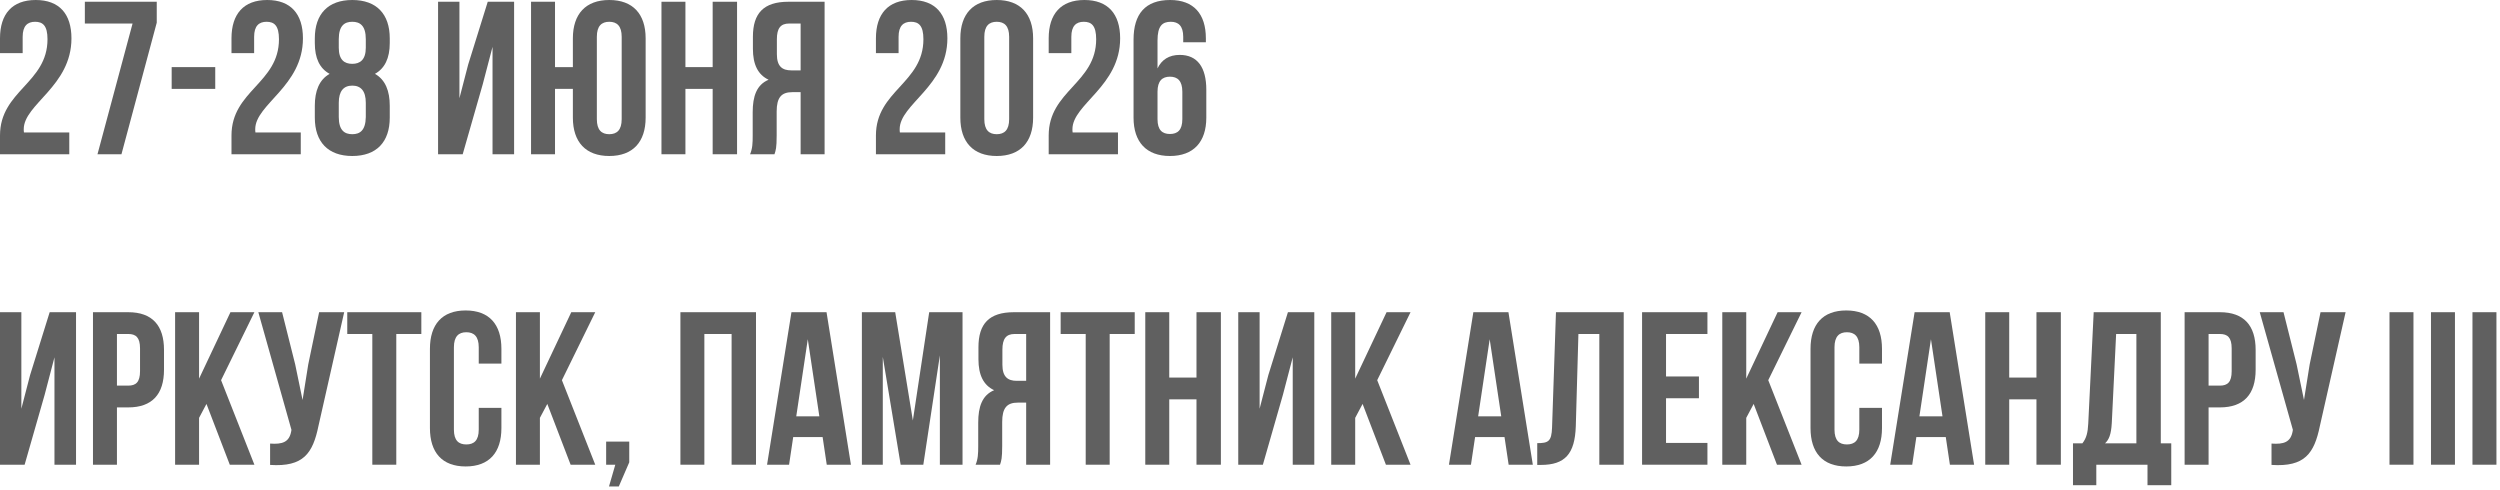
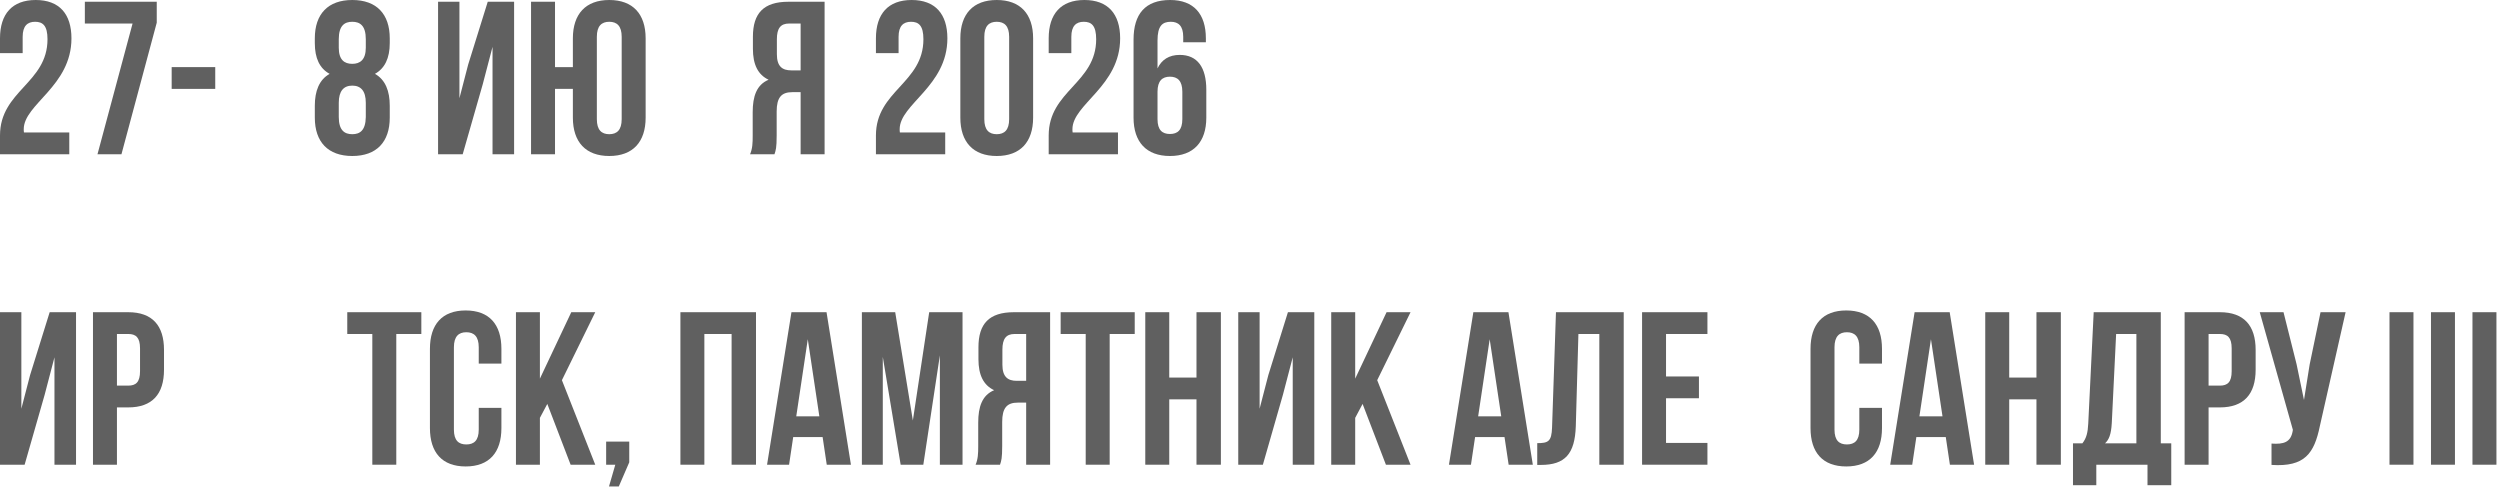
<svg xmlns="http://www.w3.org/2000/svg" width="153" height="30" viewBox="0 0 153 30" fill="none">
  <path d="M2.907 2.4C2.907 1.56 2.613 1.333 2.147 1.333C1.68 1.333 1.387 1.587 1.387 2.253V3.253H0V2.347C0 0.853 0.747 0 2.187 0C3.627 0 4.373 0.853 4.373 2.347C4.373 5.28 1.453 6.373 1.453 7.907C1.453 7.973 1.453 8.04 1.467 8.107H4.24V9.44H0V8.293C0 5.547 2.907 5.093 2.907 2.4Z" fill="#606060" />
  <path d="M5.193 0.107H9.593V1.387L7.433 9.44H5.966L8.113 1.44H5.193V0.107Z" fill="#606060" />
  <path d="M10.506 5.44V4.107H13.173V5.44H10.506Z" fill="#606060" />
-   <path d="M17.073 2.4C17.073 1.56 16.78 1.333 16.313 1.333C15.847 1.333 15.553 1.587 15.553 2.253V3.253H14.167V2.347C14.167 0.853 14.913 0 16.353 0C17.793 0 18.54 0.853 18.54 2.347C18.54 5.28 15.62 6.373 15.62 7.907C15.62 7.973 15.62 8.04 15.633 8.107H18.407V9.44H14.167V8.293C14.167 5.547 17.073 5.093 17.073 2.4Z" fill="#606060" />
  <path d="M23.853 7.2C23.853 8.693 23.04 9.547 21.56 9.547C20.08 9.547 19.267 8.693 19.267 7.2V6.467C19.267 5.573 19.533 4.88 20.173 4.52C19.56 4.187 19.267 3.56 19.267 2.64V2.347C19.267 0.853 20.08 0 21.56 0C23.04 0 23.853 0.853 23.853 2.347V2.64C23.853 3.56 23.547 4.187 22.947 4.52C23.587 4.88 23.853 5.573 23.853 6.467V7.2ZM20.733 7.16C20.733 7.987 21.093 8.213 21.56 8.213C22.026 8.213 22.373 7.987 22.387 7.16V6.293C22.387 5.56 22.08 5.24 21.56 5.24C21.04 5.24 20.733 5.56 20.733 6.293V7.16ZM20.733 2.4V2.92C20.733 3.667 21.08 3.907 21.56 3.907C22.026 3.907 22.387 3.667 22.387 2.92V2.4C22.387 1.56 22.026 1.333 21.56 1.333C21.093 1.333 20.733 1.56 20.733 2.4Z" fill="#606060" />
  <path d="M29.543 5.16L28.317 9.44H26.81V0.107H28.117V6.013L28.65 3.96L29.85 0.107H31.463V9.44H30.143V2.867L29.543 5.16Z" fill="#606060" />
  <path d="M35.06 7.2V5.44H33.967V9.44H32.5V0.107H33.967V4.107H35.06V2.347C35.06 0.853 35.847 0 37.287 0C38.727 0 39.513 0.853 39.513 2.347V7.2C39.513 8.693 38.727 9.547 37.287 9.547C35.847 9.547 35.06 8.693 35.06 7.2ZM36.527 2.253V7.293C36.527 7.96 36.82 8.213 37.287 8.213C37.753 8.213 38.047 7.96 38.047 7.293V2.253C38.047 1.587 37.753 1.333 37.287 1.333C36.82 1.333 36.527 1.587 36.527 2.253Z" fill="#606060" />
-   <path d="M41.948 5.44V9.44H40.482V0.107H41.948V4.107H43.615V0.107H45.108V9.44H43.615V5.44H41.948Z" fill="#606060" />
  <path d="M47.398 9.44H45.905C46.052 9.093 46.065 8.76 46.065 8.307V6.867C46.065 5.893 46.305 5.187 47.038 4.88C46.385 4.573 46.078 3.947 46.078 2.987V2.253C46.078 0.813 46.732 0.107 48.252 0.107H50.465V9.44H48.998V5.64H48.492C47.825 5.64 47.532 5.96 47.532 6.827V8.293C47.532 9.053 47.478 9.2 47.398 9.44ZM48.998 1.44H48.292C47.772 1.44 47.545 1.733 47.545 2.4V3.32C47.545 4.067 47.879 4.307 48.425 4.307H48.998V1.44Z" fill="#606060" />
  <path d="M56.513 2.4C56.513 1.56 56.22 1.333 55.753 1.333C55.287 1.333 54.993 1.587 54.993 2.253V3.253H53.607V2.347C53.607 0.853 54.353 0 55.793 0C57.233 0 57.98 0.853 57.98 2.347C57.98 5.28 55.06 6.373 55.06 7.907C55.06 7.973 55.06 8.04 55.073 8.107H57.847V9.44H53.607V8.293C53.607 5.547 56.513 5.093 56.513 2.4Z" fill="#606060" />
  <path d="M60.24 2.253V7.293C60.24 7.96 60.533 8.213 61 8.213C61.467 8.213 61.76 7.96 61.76 7.293V2.253C61.76 1.587 61.467 1.333 61 1.333C60.533 1.333 60.24 1.587 60.24 2.253ZM58.773 7.2V2.347C58.773 0.853 59.56 0 61 0C62.44 0 63.227 0.853 63.227 2.347V7.2C63.227 8.693 62.44 9.547 61 9.547C59.56 9.547 58.773 8.693 58.773 7.2Z" fill="#606060" />
  <path d="M67.086 2.4C67.086 1.56 66.793 1.333 66.326 1.333C65.86 1.333 65.566 1.587 65.566 2.253V3.253H64.18V2.347C64.18 0.853 64.926 0 66.366 0C67.806 0 68.553 0.853 68.553 2.347C68.553 5.28 65.633 6.373 65.633 7.907C65.633 7.973 65.633 8.04 65.646 8.107H68.42V9.44H64.18V8.293C64.18 5.547 67.086 5.093 67.086 2.4Z" fill="#606060" />
  <path d="M69.373 7.2V2.427C69.373 0.853 70.093 0 71.613 0C73.053 0 73.799 0.853 73.799 2.347V2.587H72.413V2.253C72.413 1.587 72.12 1.333 71.653 1.333C71.133 1.333 70.84 1.587 70.84 2.48V4.187C71.093 3.653 71.546 3.36 72.2 3.36C73.279 3.36 73.826 4.12 73.826 5.493V7.2C73.826 8.693 73.04 9.547 71.6 9.547C70.159 9.547 69.373 8.693 69.373 7.2ZM71.6 4.693C71.133 4.693 70.84 4.947 70.84 5.613V7.293C70.84 7.96 71.133 8.2 71.6 8.2C72.066 8.2 72.359 7.96 72.359 7.293V5.613C72.359 4.947 72.066 4.693 71.6 4.693Z" fill="#606060" />
  <path d="M2.733 24.16L1.507 28.44H0V19.107H1.307V25.013L1.84 22.96L3.04 19.107H4.653V28.44H3.333V21.867L2.733 24.16Z" fill="#606060" />
  <path d="M7.85 19.107C9.317 19.107 10.037 19.92 10.037 21.413V22.627C10.037 24.12 9.317 24.933 7.85 24.933H7.157V28.44H5.69V19.107H7.85ZM7.85 20.44H7.157V23.6H7.85C8.317 23.6 8.57 23.387 8.57 22.72V21.32C8.57 20.653 8.317 20.44 7.85 20.44Z" fill="#606060" />
-   <path d="M14.063 28.44L12.636 24.72L12.183 25.573V28.44H10.716V19.107H12.183V23.173L14.103 19.107H15.569L13.53 23.267L15.569 28.44H14.063Z" fill="#606060" />
-   <path d="M21.064 19.107L19.49 26.067C19.144 27.747 18.57 28.587 16.53 28.453V27.147C17.277 27.2 17.704 27.067 17.824 26.387L17.837 26.307L15.81 19.107H17.264L18.064 22.293L18.517 24.48L18.864 22.307L19.53 19.107H21.064Z" fill="#606060" />
  <path d="M21.253 20.44V19.107H25.786V20.44H24.253V28.44H22.786V20.44H21.253Z" fill="#606060" />
  <path d="M29.299 24.96H30.686V26.2C30.686 27.693 29.939 28.547 28.499 28.547C27.059 28.547 26.312 27.693 26.312 26.2V21.347C26.312 19.853 27.059 19 28.499 19C29.939 19 30.686 19.853 30.686 21.347V22.253H29.299V21.253C29.299 20.587 29.006 20.333 28.539 20.333C28.072 20.333 27.779 20.587 27.779 21.253V26.293C27.779 26.96 28.072 27.2 28.539 27.2C29.006 27.2 29.299 26.96 29.299 26.293V24.96Z" fill="#606060" />
  <path d="M34.922 28.44L33.495 24.72L33.042 25.573V28.44H31.576V19.107H33.042V23.173L34.962 19.107H36.429L34.389 23.267L36.429 28.44H34.922Z" fill="#606060" />
  <path d="M37.656 28.44H37.096V27.027H38.51V28.293L37.87 29.773H37.27L37.656 28.44Z" fill="#606060" />
  <path d="M43.107 20.44V28.44H41.641V19.107H46.267V28.44H44.774V20.44H43.107Z" fill="#606060" />
  <path d="M50.584 19.107L52.077 28.44H50.597L50.344 26.747H48.544L48.291 28.44H46.944L48.437 19.107H50.584ZM49.437 20.76L48.731 25.48H50.144L49.437 20.76Z" fill="#606060" />
  <path d="M54.787 19.107L55.867 25.733L56.867 19.107H58.907V28.44H57.52V21.747L56.507 28.44H55.12L54.027 21.84V28.44H52.747V19.107H54.787Z" fill="#606060" />
  <path d="M61.201 28.44H59.707C59.854 28.093 59.867 27.76 59.867 27.307V25.867C59.867 24.893 60.107 24.187 60.841 23.88C60.187 23.573 59.881 22.947 59.881 21.987V21.253C59.881 19.813 60.534 19.107 62.054 19.107H64.267V28.44H62.801V24.64H62.294C61.627 24.64 61.334 24.96 61.334 25.827V27.293C61.334 28.053 61.281 28.2 61.201 28.44ZM62.801 20.44H62.094C61.574 20.44 61.347 20.733 61.347 21.4V22.32C61.347 23.067 61.681 23.307 62.227 23.307H62.801V20.44Z" fill="#606060" />
  <path d="M64.912 20.44V19.107H69.445V20.44H67.912V28.44H66.445V20.44H64.912Z" fill="#606060" />
  <path d="M71.558 24.44V28.44H70.091V19.107H71.558V23.107H73.225V19.107H74.718V28.44H73.225V24.44H71.558Z" fill="#606060" />
  <path d="M78.515 24.16L77.288 28.44H75.781V19.107H77.088V25.013L77.621 22.96L78.821 19.107H80.435V28.44H79.115V21.867L78.515 24.16Z" fill="#606060" />
  <path d="M84.818 28.44L83.391 24.72L82.938 25.573V28.44H81.471V19.107H82.938V23.173L84.858 19.107H86.325L84.285 23.267L86.325 28.44H84.818Z" fill="#606060" />
  <path d="M92.316 19.107L93.809 28.44H92.329L92.076 26.747H90.276L90.022 28.44H88.676L90.169 19.107H92.316ZM91.169 20.76L90.463 25.48H91.876L91.169 20.76Z" fill="#606060" />
  <path d="M94.079 28.453V27.12C94.746 27.12 94.959 27.027 94.986 26.16L95.225 19.107H99.372V28.44H97.879V20.44H96.599L96.439 26.08C96.385 27.787 95.772 28.453 94.305 28.453H94.079Z" fill="#606060" />
  <path d="M101.961 20.44V23.04H103.975V24.373H101.961V27.107H104.495V28.44H100.495V19.107H104.495V20.44H101.961Z" fill="#606060" />
-   <path d="M108.75 28.44L107.324 24.72L106.87 25.573V28.44H105.404V19.107H106.87V23.173L108.79 19.107H110.257L108.217 23.267L110.257 28.44H108.75Z" fill="#606060" />
  <path d="M113.791 24.96H115.178V26.2C115.178 27.693 114.431 28.547 112.991 28.547C111.551 28.547 110.804 27.693 110.804 26.2V21.347C110.804 19.853 111.551 19 112.991 19C114.431 19 115.178 19.853 115.178 21.347V22.253H113.791V21.253C113.791 20.587 113.498 20.333 113.031 20.333C112.564 20.333 112.271 20.587 112.271 21.253V26.293C112.271 26.96 112.564 27.2 113.031 27.2C113.498 27.2 113.791 26.96 113.791 26.293V24.96Z" fill="#606060" />
  <path d="M119.321 19.107L120.814 28.44H119.334L119.081 26.747H117.281L117.028 28.44H115.681L117.174 19.107H119.321ZM118.174 20.76L117.468 25.48H118.881L118.174 20.76Z" fill="#606060" />
  <path d="M122.964 24.44V28.44H121.497V19.107H122.964V23.107H124.631V19.107H126.124V28.44H124.631V24.44H122.964Z" fill="#606060" />
  <path d="M132.881 29.693H131.427V28.44H128.294V29.693H126.867V27.133H127.441C127.694 26.813 127.774 26.467 127.801 25.92L128.134 19.107H132.241V27.133H132.881V29.693ZM129.507 20.44L129.241 25.893C129.201 26.6 129.067 26.907 128.827 27.133H130.747V20.44H129.507Z" fill="#606060" />
  <path d="M135.858 19.107C137.325 19.107 138.045 19.92 138.045 21.413V22.627C138.045 24.12 137.325 24.933 135.858 24.933H135.165V28.44H133.698V19.107H135.858ZM135.858 20.44H135.165V23.6H135.858C136.325 23.6 136.578 23.387 136.578 22.72V21.32C136.578 20.653 136.325 20.44 135.858 20.44Z" fill="#606060" />
  <path d="M143.551 19.107L141.977 26.067C141.631 27.747 141.057 28.587 139.017 28.453V27.147C139.764 27.2 140.191 27.067 140.311 26.387L140.324 26.307L138.297 19.107H139.751L140.551 22.293L141.004 24.48L141.351 22.307L142.017 19.107H143.551Z" fill="#606060" />
  <path d="M146.237 28.44V19.107H147.704V28.44H146.237Z" fill="#606060" />
  <path d="M148.776 28.44V19.107H150.243V28.44H148.776Z" fill="#606060" />
  <path d="M151.315 28.44V19.107H152.782V28.44H151.315Z" fill="#606060" />
</svg>